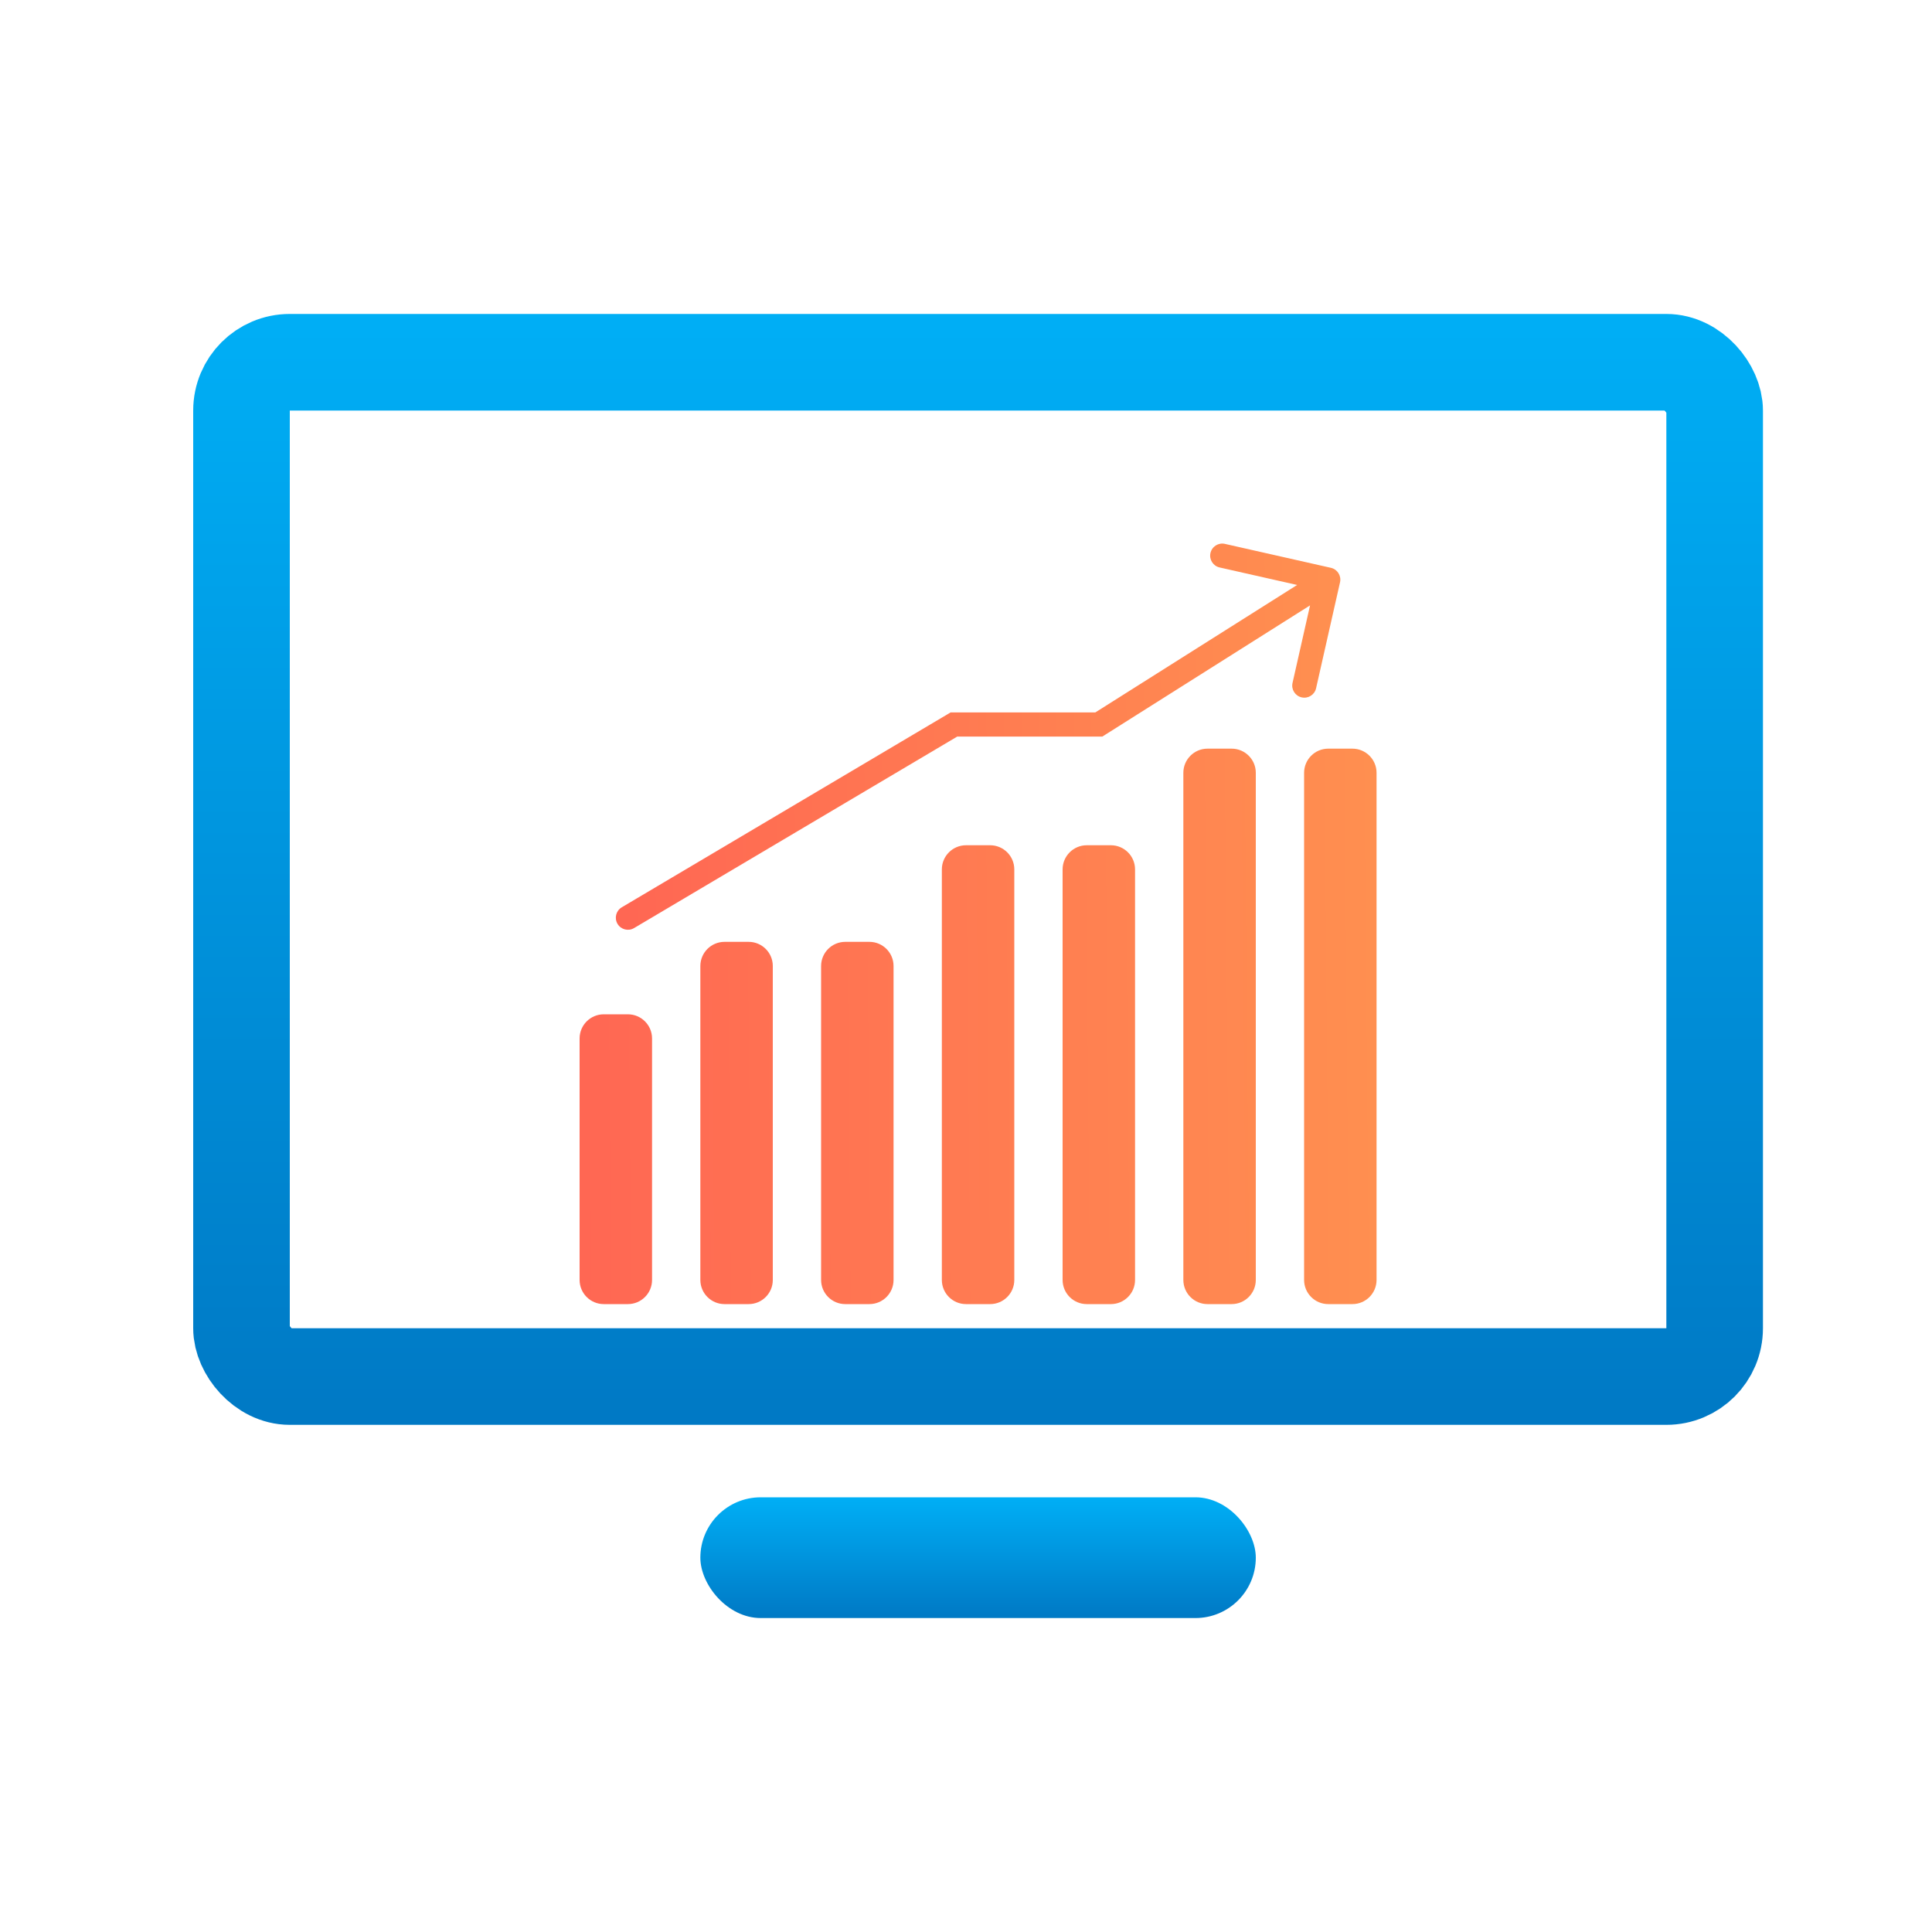
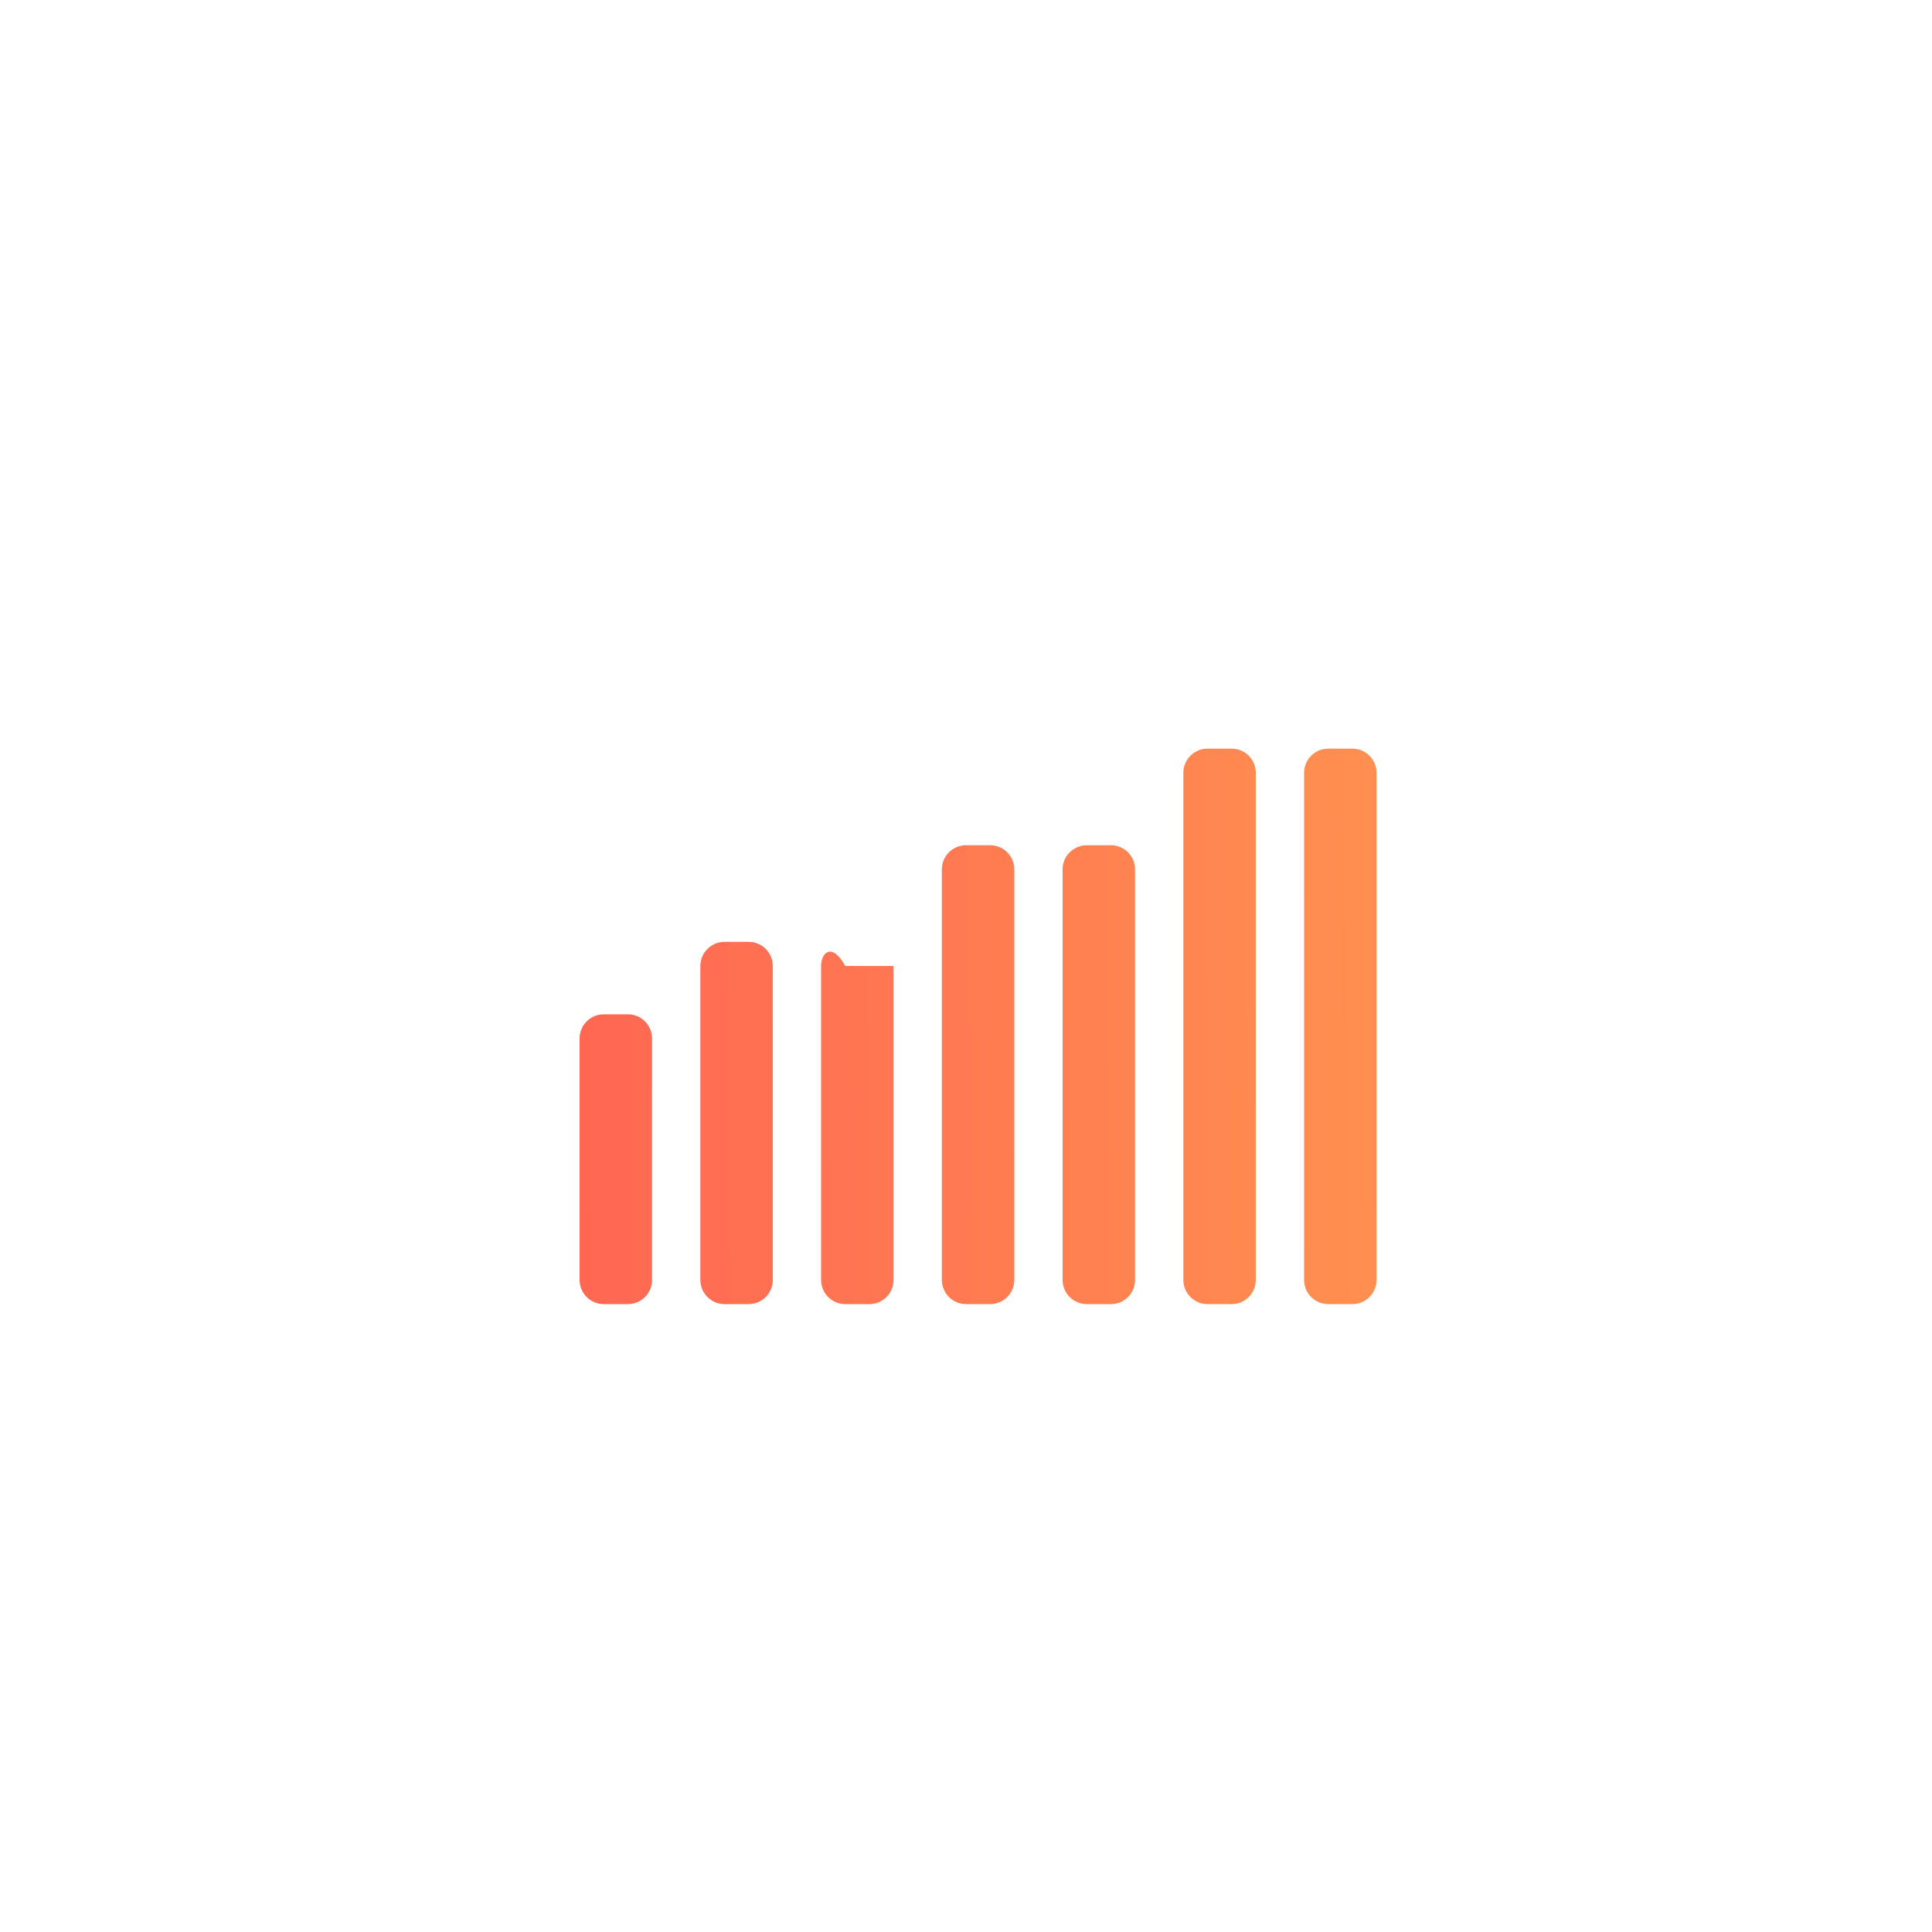
<svg xmlns="http://www.w3.org/2000/svg" width="80" height="80" viewBox="0 0 80 80" fill="none">
-   <rect x="10" y="15" width="61" height="42" rx="2" stroke="url(#paint0_linear_392_3225)" stroke-width="4" stroke-linecap="round" stroke-linejoin="round" />
-   <rect x="29" y="62" width="23" height="5" rx="2.5" fill="url(#paint1_linear_392_3225)" />
-   <path fill-rule="evenodd" clip-rule="evenodd" d="M50 54C49.448 54 49 53.552 49 53L49 32C49 31.448 49.448 31 50 31H51C51.552 31 52 31.448 52 32V53C52 53.552 51.552 54 51 54H50ZM40 54C39.448 54 39 53.552 39 53L39 36C39 35.448 39.448 35 40 35H41C41.552 35 42 35.448 42 36V53C42 53.552 41.552 54 41 54H40ZM30 54C29.448 54 29 53.552 29 53L29 40C29 39.448 29.448 39 30 39H31C31.552 39 32 39.448 32 40L32 53C32 53.552 31.552 54 31 54H30ZM25 54C24.448 54 24 53.552 24 53V43C24 42.448 24.448 42 25 42H26C26.552 42 27 42.448 27 43L27 53C27 53.552 26.552 54 26 54H25ZM34 53C34 53.552 34.448 54 35 54H36C36.552 54 37 53.552 37 53L37 40C37 39.448 36.552 39 36 39H35C34.448 39 34 39.448 34 40L34 53ZM44 53C44 53.552 44.448 54 45 54H46C46.552 54 47 53.552 47 53V36C47 35.448 46.552 35 46 35H45C44.448 35 44 35.448 44 36V53ZM54 53C54 53.552 54.448 54 55 54H56C56.552 54 57 53.552 57 53V32C57 31.448 56.552 31 56 31H55C54.448 31 54 31.448 54 32L54 53Z" fill="url(#paint2_linear_392_3225)" />
-   <path d="M25.745 37.57C25.508 37.711 25.429 38.017 25.57 38.255C25.711 38.492 26.017 38.571 26.255 38.43L25.745 37.57ZM39.5 30V29.5H39.363L39.245 29.57L39.5 30ZM45.5 30V30.5H45.645L45.767 30.423L45.5 30ZM55.488 24.11C55.548 23.841 55.38 23.573 55.11 23.512L50.721 22.521C50.451 22.46 50.184 22.629 50.123 22.899C50.062 23.168 50.231 23.436 50.5 23.497L54.402 24.378L53.521 28.279C53.46 28.549 53.629 28.816 53.899 28.877C54.168 28.938 54.436 28.769 54.496 28.5L55.488 24.11ZM26.255 38.43L39.755 30.43L39.245 29.57L25.745 37.57L26.255 38.43ZM39.5 30.5H45.5V29.5H39.5V30.5ZM45.767 30.423L55.267 24.423L54.733 23.577L45.233 29.577L45.767 30.423Z" fill="url(#paint3_linear_392_3225)" />
+   <path fill-rule="evenodd" clip-rule="evenodd" d="M50 54C49.448 54 49 53.552 49 53L49 32C49 31.448 49.448 31 50 31H51C51.552 31 52 31.448 52 32V53C52 53.552 51.552 54 51 54H50ZM40 54C39.448 54 39 53.552 39 53L39 36C39 35.448 39.448 35 40 35H41C41.552 35 42 35.448 42 36V53C42 53.552 41.552 54 41 54H40ZM30 54C29.448 54 29 53.552 29 53L29 40C29 39.448 29.448 39 30 39H31C31.552 39 32 39.448 32 40L32 53C32 53.552 31.552 54 31 54H30ZM25 54C24.448 54 24 53.552 24 53V43C24 42.448 24.448 42 25 42H26C26.552 42 27 42.448 27 43L27 53C27 53.552 26.552 54 26 54H25ZM34 53C34 53.552 34.448 54 35 54H36C36.552 54 37 53.552 37 53L37 40H35C34.448 39 34 39.448 34 40L34 53ZM44 53C44 53.552 44.448 54 45 54H46C46.552 54 47 53.552 47 53V36C47 35.448 46.552 35 46 35H45C44.448 35 44 35.448 44 36V53ZM54 53C54 53.552 54.448 54 55 54H56C56.552 54 57 53.552 57 53V32C57 31.448 56.552 31 56 31H55C54.448 31 54 31.448 54 32L54 53Z" fill="url(#paint2_linear_392_3225)" />
  <defs>
    <linearGradient id="paint0_linear_392_3225" x1="40.362" y1="4.198" x2="40.362" y2="73.294" gradientUnits="userSpaceOnUse">
      <stop stop-color="#00B9FF" />
      <stop offset="1" stop-color="#0068B5" />
    </linearGradient>
    <linearGradient id="paint1_linear_392_3225" x1="40.451" y1="61.043" x2="40.451" y2="68.554" gradientUnits="userSpaceOnUse">
      <stop stop-color="#00B9FF" />
      <stop offset="1" stop-color="#0068B5" />
    </linearGradient>
    <linearGradient id="paint2_linear_392_3225" x1="24" y1="44.11" x2="57.011" y2="43.823" gradientUnits="userSpaceOnUse">
      <stop stop-color="#FF6753" />
      <stop offset="1" stop-color="#FF8F50" />
    </linearGradient>
    <linearGradient id="paint3_linear_392_3225" x1="26" y1="31.98" x2="55.008" y2="31.616" gradientUnits="userSpaceOnUse">
      <stop stop-color="#FF6753" />
      <stop offset="1" stop-color="#FF8F50" />
    </linearGradient>
  </defs>
</svg>